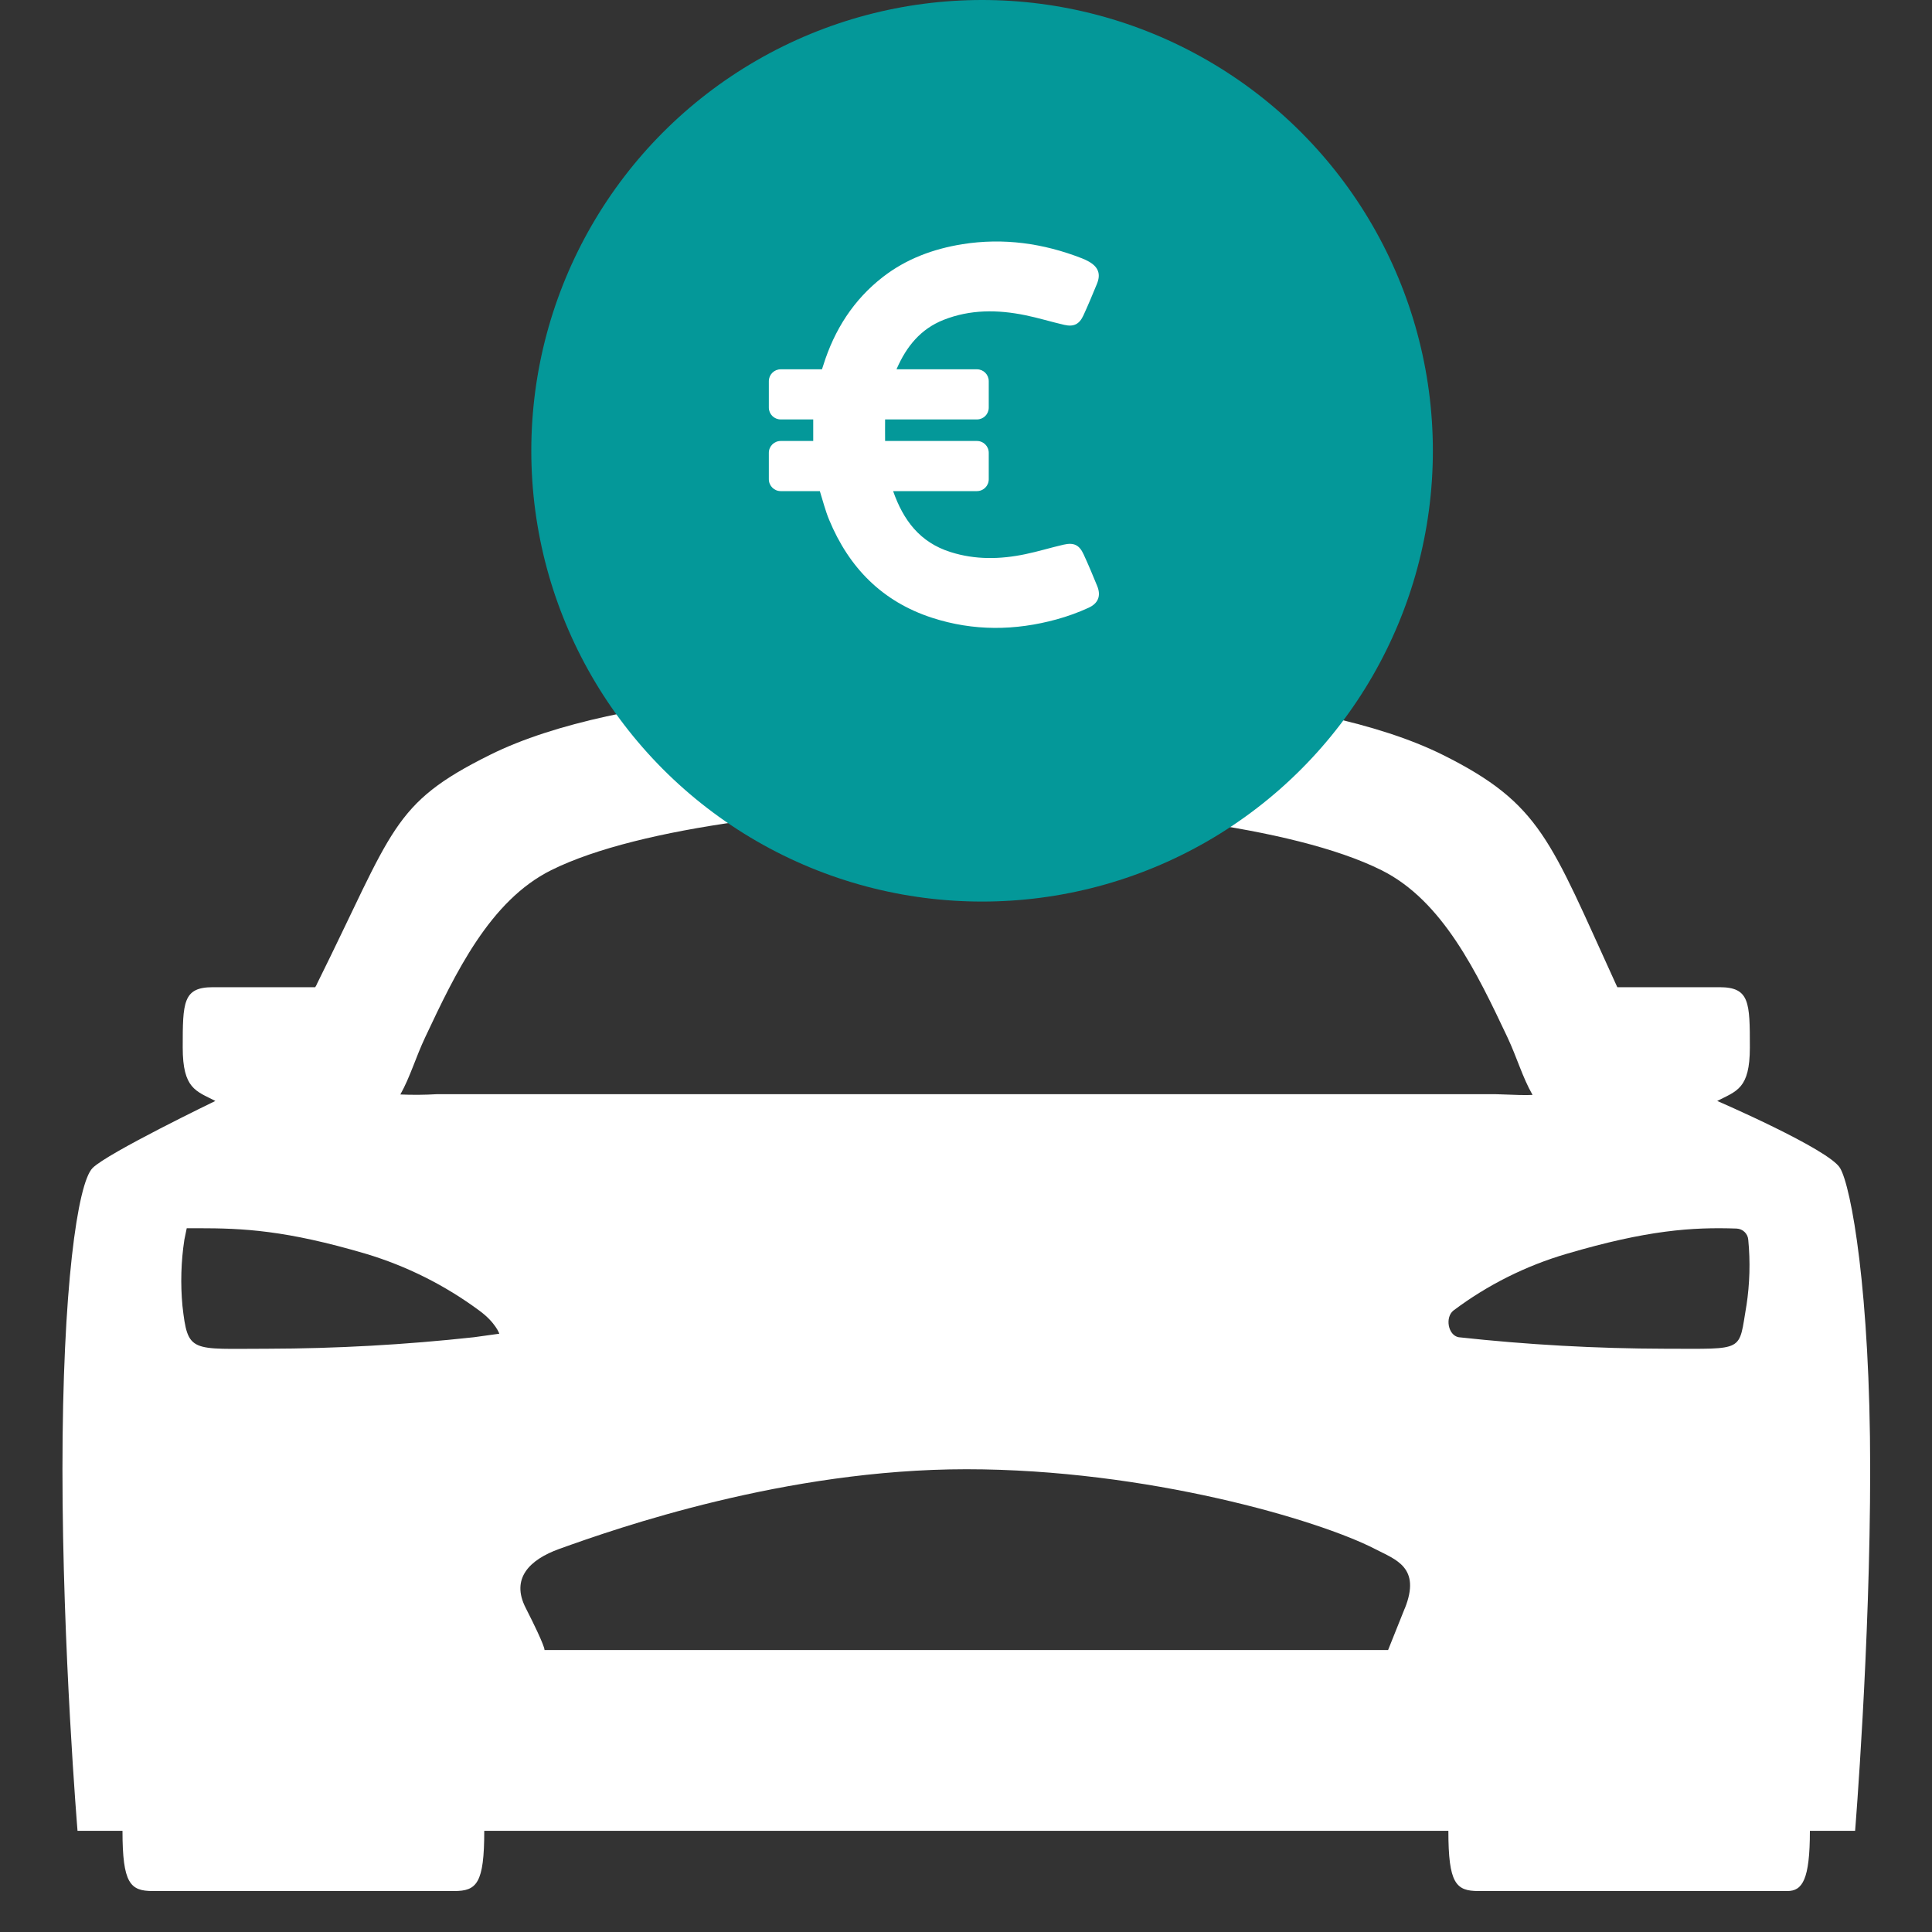
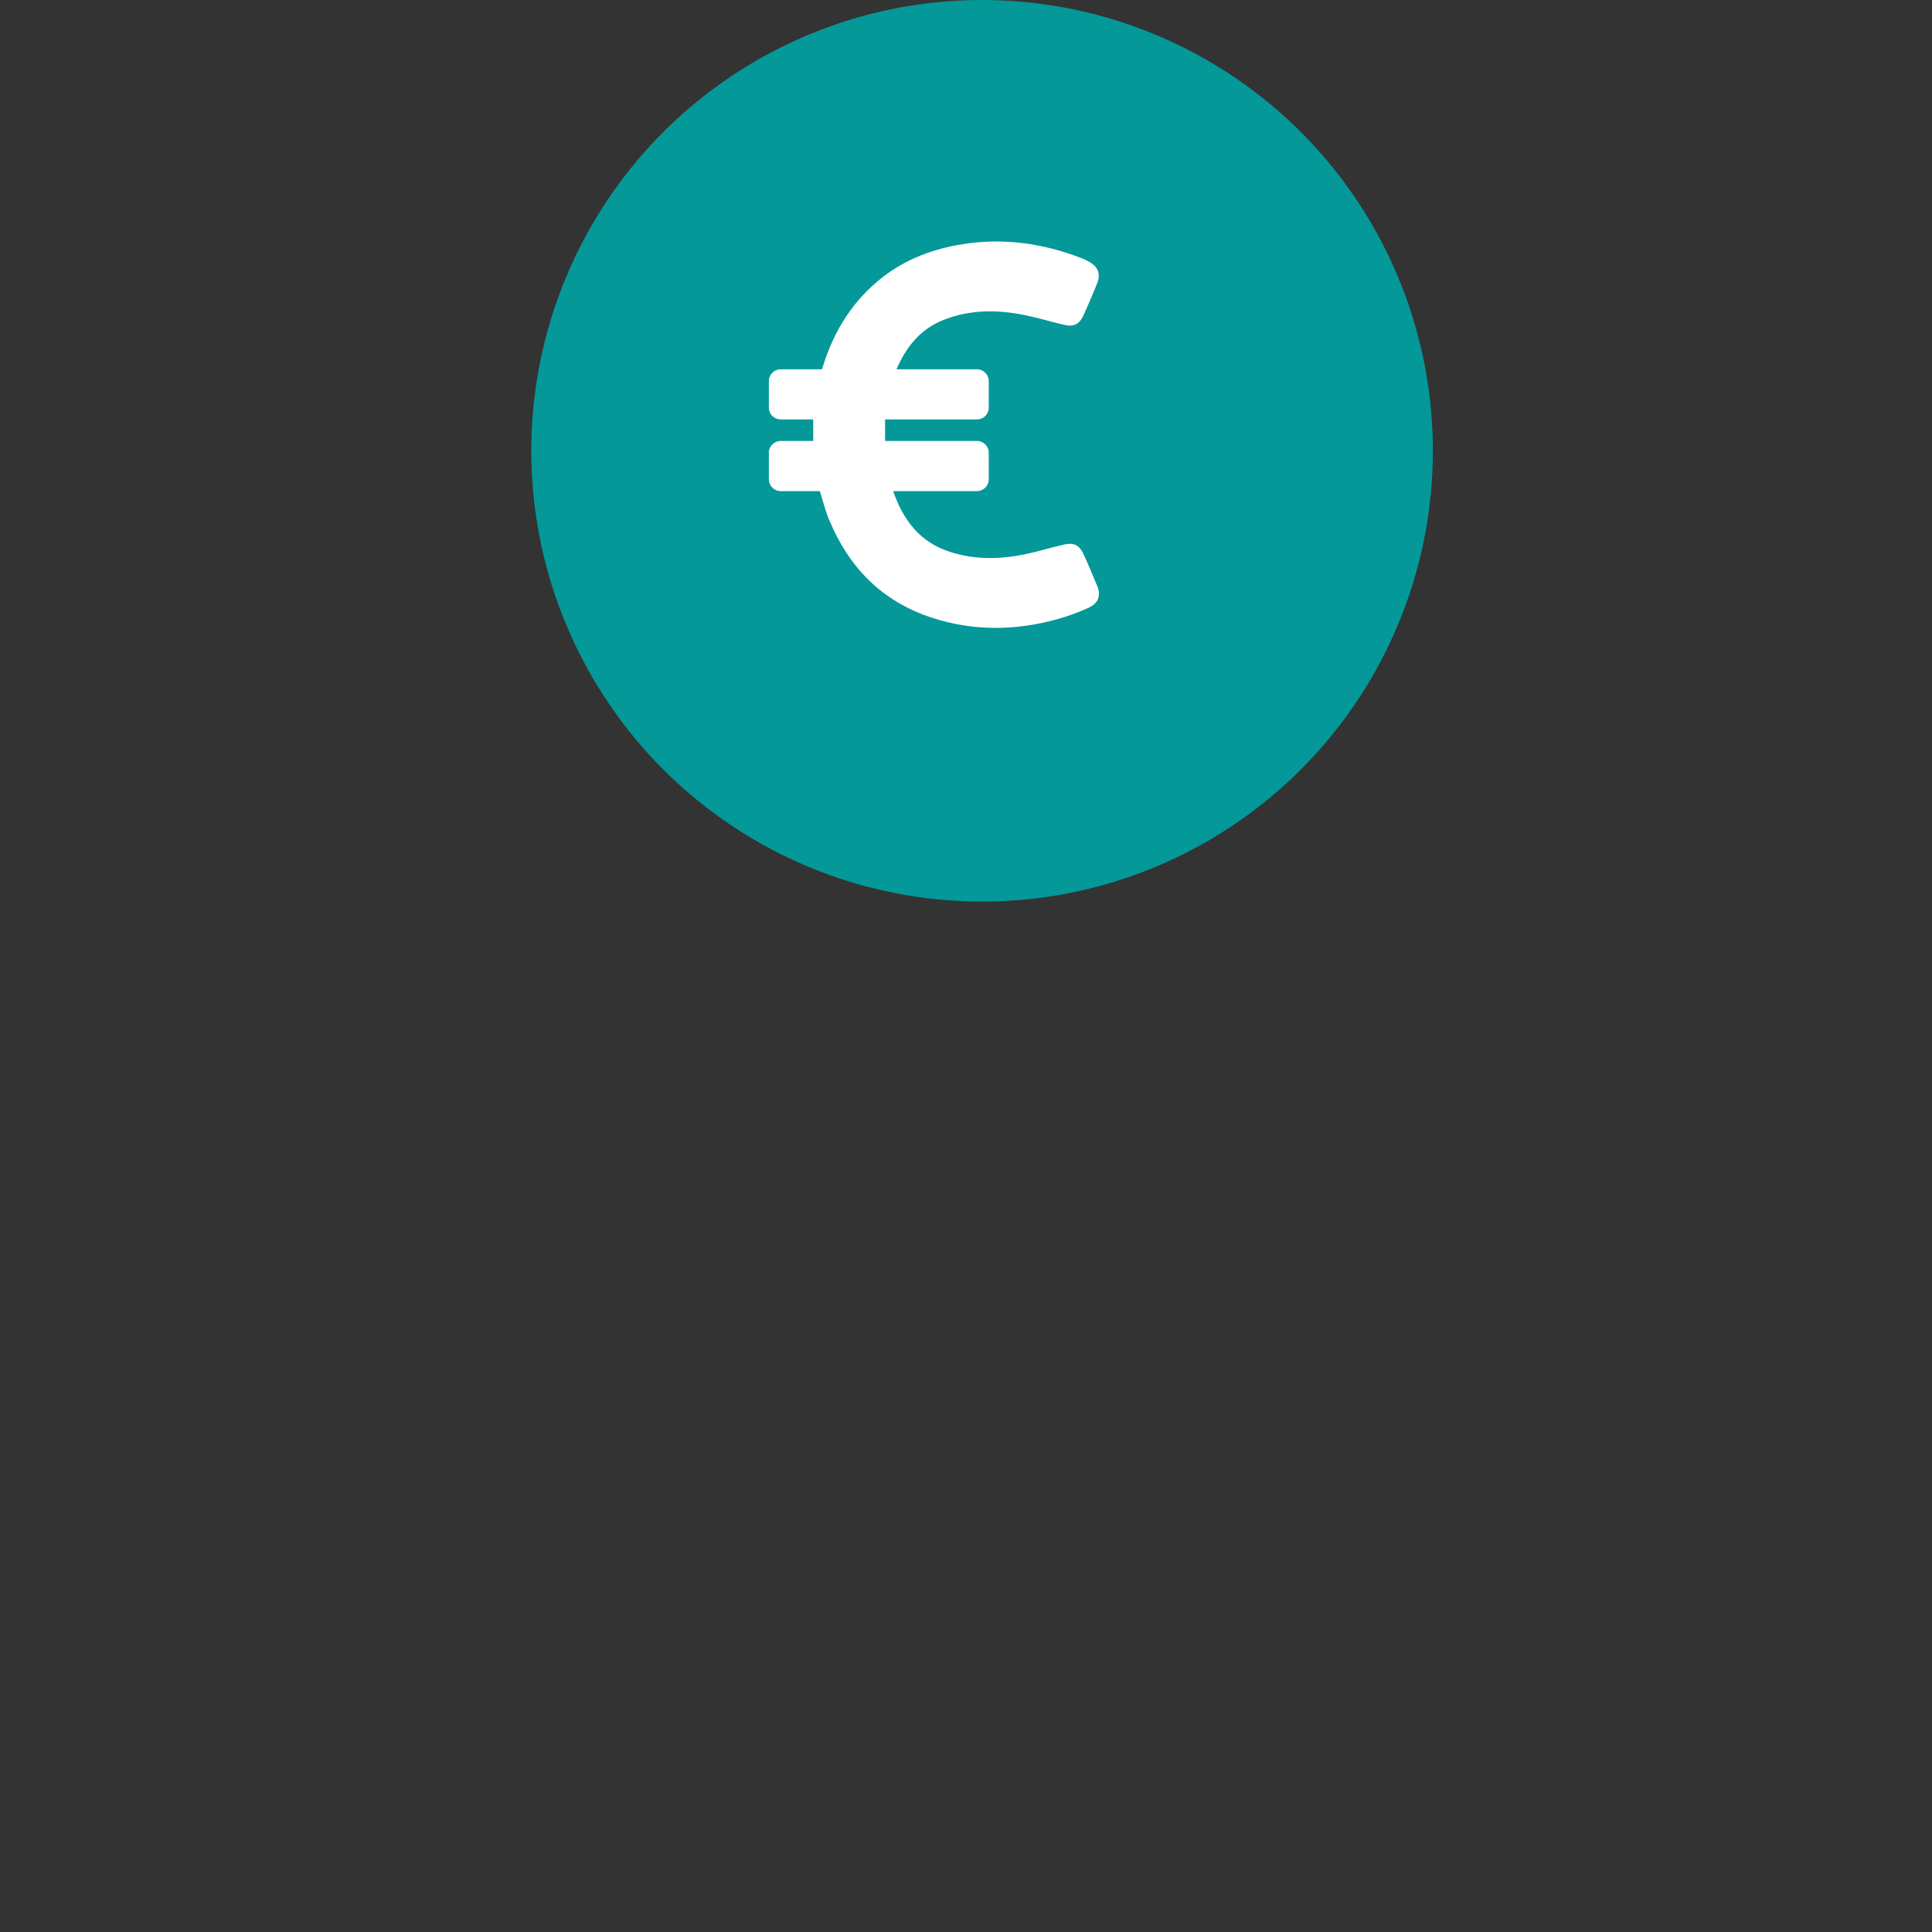
<svg xmlns="http://www.w3.org/2000/svg" width="40" height="40" viewBox="0 0 40 40" fill="none">
  <rect x="0" y="0" width="40" height="40" fill="#333333" stroke="none" />
-   <path d="M38.096 24.182C37.862 23.792 35.553 22.794 35.553 22.794C35.955 22.587 36.229 22.544 36.229 21.687C36.229 20.751 36.225 20.439 35.601 20.439H33.485C33.476 20.42 33.467 20.401 33.458 20.381C32.092 17.398 31.909 16.644 29.872 15.629C27.139 14.27 22.015 14.201 20.006 14.201C17.998 14.201 12.874 14.27 10.144 15.629C8.104 16.642 8.155 17.164 6.557 20.381C6.557 20.39 6.541 20.413 6.526 20.439H4.407C3.788 20.439 3.783 20.751 3.783 21.687C3.783 22.544 4.058 22.587 4.459 22.794C4.459 22.794 2.229 23.87 1.917 24.182C1.605 24.494 1.293 26.677 1.293 30.419C1.293 34.162 1.605 37.905 1.605 37.905H2.536C2.536 38.996 2.696 39.152 3.164 39.152H9.402C9.87 39.152 10.026 38.996 10.026 37.905H29.987C29.987 38.996 30.143 39.152 30.611 39.152H37.004C37.316 39.152 37.472 38.919 37.472 37.905H38.408C38.408 37.905 38.72 34.084 38.72 30.419C38.72 26.755 38.33 24.572 38.096 24.182ZM9.812 27.686C8.392 27.841 6.965 27.921 5.536 27.924C3.944 27.924 3.889 28.026 3.777 27.032C3.735 26.577 3.748 26.119 3.817 25.667L3.866 25.429H4.1C5.036 25.429 5.914 25.469 7.574 25.958C8.418 26.211 9.211 26.608 9.92 27.132C10.26 27.379 10.338 27.613 10.338 27.613L9.812 27.686ZM29.084 33.3L28.739 34.162H11.273C11.273 34.162 11.304 34.115 10.884 33.29C10.572 32.681 10.962 32.291 11.578 32.069C12.773 31.639 16.264 30.419 20.006 30.419C23.749 30.419 27.309 31.471 28.466 32.069C28.895 32.291 29.428 32.447 29.084 33.304V33.3ZM9.045 22.654C8.793 22.669 8.541 22.671 8.289 22.66C8.492 22.298 8.605 21.895 8.804 21.474C9.428 20.148 10.141 18.648 11.412 18.016C13.247 17.102 17.051 16.69 20.006 16.69C22.962 16.69 26.766 17.099 28.601 18.016C29.872 18.648 30.582 20.149 31.209 21.474C31.409 21.899 31.521 22.305 31.73 22.669C31.574 22.678 31.394 22.669 30.966 22.654H9.045ZM36.158 27.029C35.991 28.002 36.147 27.924 34.477 27.924C33.048 27.921 31.621 27.841 30.201 27.686C29.978 27.646 29.915 27.271 30.093 27.132C30.798 26.603 31.593 26.205 32.439 25.958C34.098 25.469 35.032 25.404 35.955 25.436C36.017 25.439 36.076 25.464 36.12 25.507C36.165 25.55 36.192 25.608 36.196 25.67C36.24 26.124 36.227 26.582 36.158 27.032V27.029Z" fill="white" />
  <circle cx="20.333" cy="9.333" r="9.333" fill="#049899" />
  <path d="M22.716 12.132C22.626 11.912 22.535 11.693 22.435 11.477C22.347 11.284 22.234 11.228 22.023 11.276C21.756 11.337 21.493 11.419 21.226 11.474C20.709 11.582 20.191 11.592 19.681 11.43C19.041 11.229 18.701 10.766 18.491 10.168H20.226C20.362 10.168 20.471 10.058 20.471 9.922V9.375C20.471 9.239 20.362 9.13 20.226 9.13H18.325C18.325 8.977 18.323 8.831 18.325 8.684H20.226C20.362 8.684 20.471 8.575 20.471 8.439V7.892C20.471 7.756 20.362 7.646 20.226 7.646H18.564C18.564 7.639 18.564 7.633 18.568 7.63C18.767 7.176 19.058 6.812 19.535 6.623C20.089 6.404 20.656 6.409 21.227 6.526C21.498 6.581 21.764 6.664 22.035 6.726C22.232 6.771 22.347 6.713 22.432 6.528C22.53 6.315 22.619 6.1 22.709 5.882C22.794 5.678 22.744 5.533 22.551 5.42C22.503 5.392 22.453 5.369 22.402 5.349C21.601 5.036 20.775 4.92 19.923 5.056C19.323 5.153 18.764 5.359 18.28 5.734C17.671 6.206 17.275 6.829 17.046 7.561L17.018 7.646H16.164C16.028 7.646 15.918 7.756 15.918 7.892V8.439C15.918 8.575 16.028 8.684 16.164 8.684H16.837C16.837 8.834 16.837 8.978 16.837 9.13H16.164C16.028 9.13 15.918 9.239 15.918 9.375V9.922C15.918 10.058 16.028 10.168 16.164 10.168H16.974C17.036 10.367 17.087 10.57 17.166 10.761C17.576 11.751 18.264 12.455 19.299 12.791C20.154 13.068 21.016 13.06 21.878 12.823C22.103 12.761 22.325 12.681 22.538 12.583C22.744 12.489 22.797 12.329 22.716 12.132Z" fill="white" />
</svg>